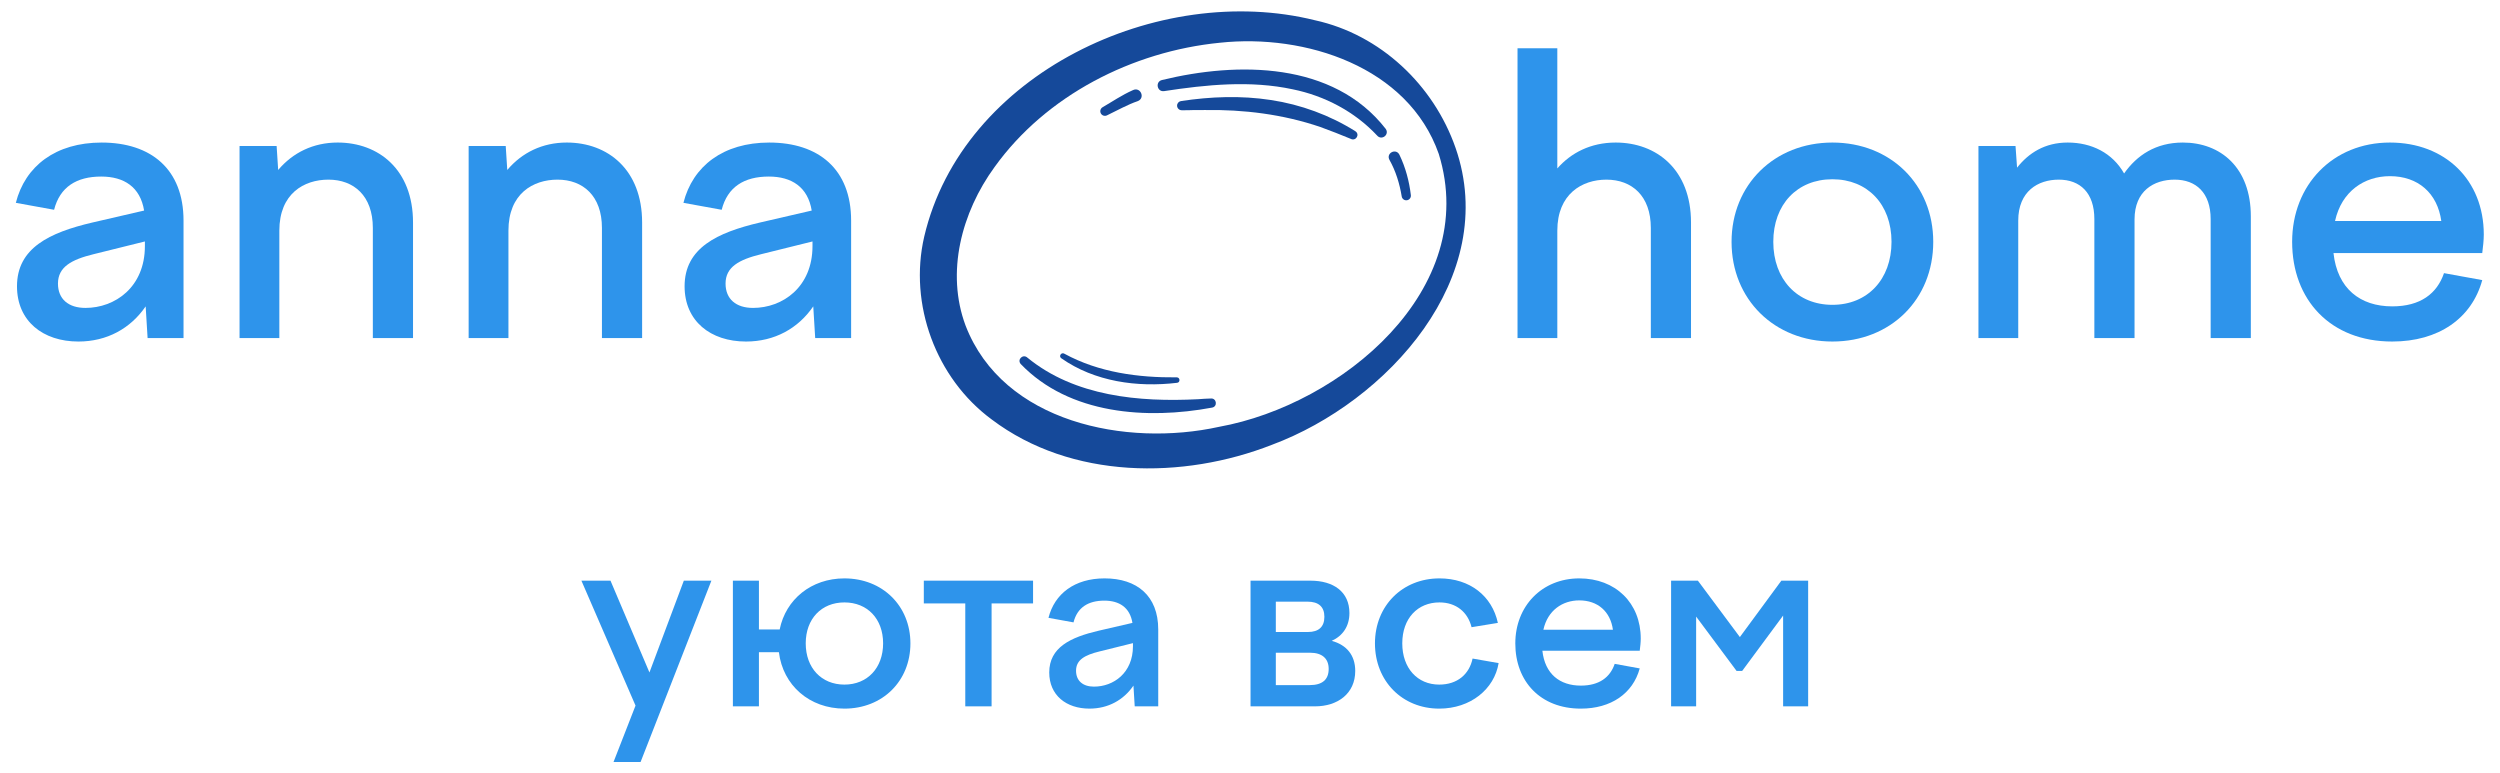
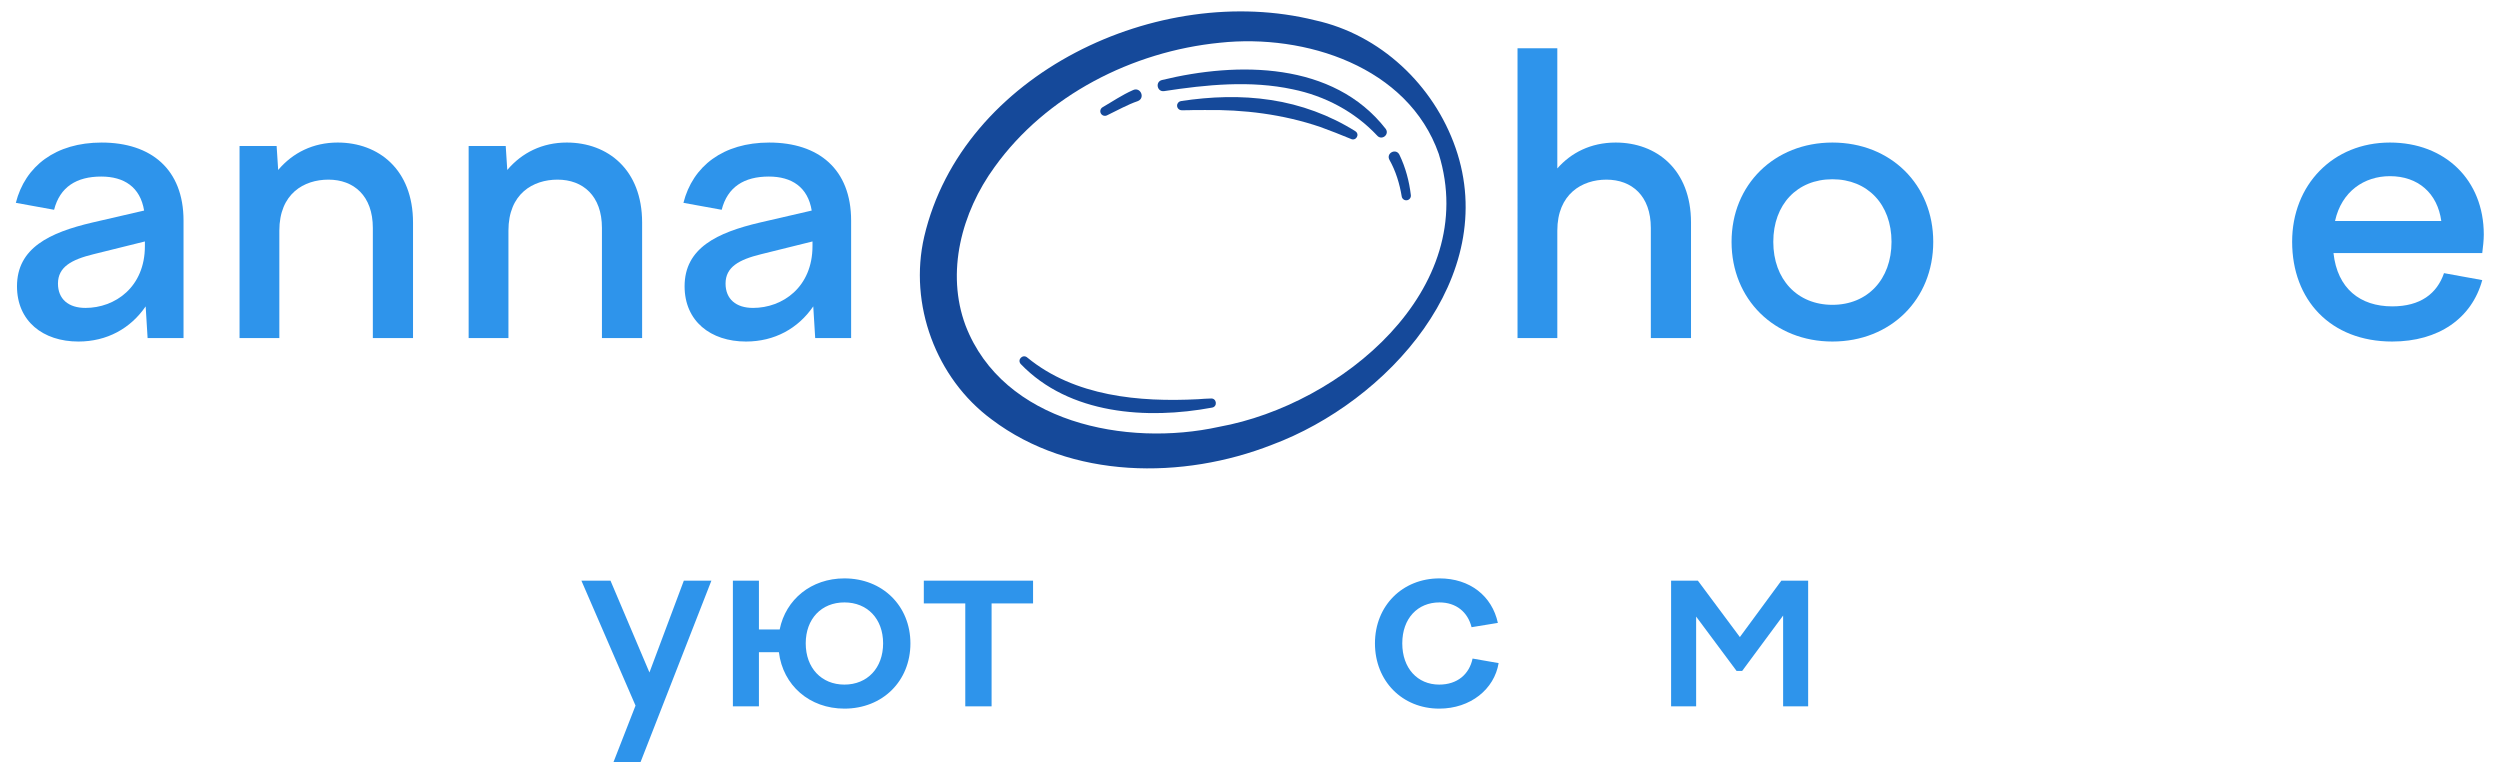
<svg xmlns="http://www.w3.org/2000/svg" xmlns:xlink="http://www.w3.org/1999/xlink" id="c" viewBox="0 0 614.096 189.844">
  <defs>
    <symbol id="a" viewBox="0 0 111.076 93.004">
      <path d="M105.605,29.003c-6.234-17.772-27.181-24.492-44.556-22.624-17.775,1.758-35.35,10.689-45.843,25.296-6.725,9.231-9.945,21.45-5.899,32.271,7.625,19.776,32.731,24.762,51.594,20.597,24.818-4.495,53.266-27.897,44.704-55.54h0ZM109.02,27.764c9.164,26.354-13.926,51.698-37.35,60.431-18.097,7.095-40.84,7.098-57.059-5.158C3.267,74.674-2.296,59.592.888,45.842,8.674,12.586,48.663-6.102,80.42,1.805c13.321,2.919,24.148,13.186,28.6,25.959h0Z" fill="#15499a" />
      <path d="M21.916,70.486c9.607,7.863,22.702,9.054,34.706,8.439.879-.075,1.77-.12,2.664-.148,1.128-.035,1.331,1.636.206,1.853-13.263,2.479-29.077,1.415-38.958-8.865-.811-.931.494-2.136,1.382-1.278h0Z" fill="#15499a" />
-       <path d="M29.421,69.669c7.001,3.817,15.008,4.88,22.889,4.808.668.019.717,1.036.044,1.108-8.091.969-16.774-.224-23.575-4.999-.587-.427.03-1.309.642-.916h0Z" fill="#15499a" />
      <path d="M38.988,19.012" fill="none" stroke="#15499a" stroke-miterlimit="10" stroke-width="1.882" />
      <path d="M44.321,18.271c-2.011.68-4.052,1.837-6.187,2.862-.474.267-1.084.085-1.318-.41-.214-.445-.042-.977.378-1.221,1.971-1.137,3.908-2.474,6.157-3.471,1.561-.766,2.603,1.631.97,2.24h0Z" fill="#15499a" />
      <path d="M93.042,25.249c-4.546-4.85-10.637-8.059-17.14-9.389-8.612-1.854-17.571-.955-26.229.369-1.412.167-1.806-1.918-.402-2.26,15.418-3.761,34.875-3.753,45.522,9.92.864,1.17-.81,2.476-1.751,1.36h0Z" fill="#15499a" />
      <path d="M87.679,25.932c-1.892-.779-4.236-1.715-6.171-2.407-7.59-2.581-15.587-3.583-23.6-3.452 0-0-2.231.008-2.231.008-.792.038-1.595.04-2.398.034-.518-.004-.935-.426-.931-.944.003-.468.348-.853.796-.921,6.03-.918,12.224-1.154,18.306-.215,6.076.917,11.982,3.083,17.19,6.357.977.661.079,2.098-.961,1.539h0Z" fill="#15499a" />
-       <path d="M98.057,37.61c-.428-2.563-1.205-5.123-2.48-7.382-.774-1.401,1.368-2.479,2.038-1.02,1.239,2.577,1.978,5.361,2.312,8.192.058.516-.313.982-.829,1.04-.518.06-.982-.318-1.041-.83h0Z" fill="#15499a" />
+       <path d="M98.057,37.61c-.428-2.563-1.205-5.123-2.48-7.382-.774-1.401,1.368-2.479,2.038-1.02,1.239,2.577,1.978,5.361,2.312,8.192.058.516-.313.982-.829,1.04-.518.06-.982-.318-1.041-.83h0" fill="#15499a" />
    </symbol>
  </defs>
  <g id="d">
    <path d="M35.781,75.257c-3.702,5.41-9.491,8.637-16.515,8.637-8.731,0-15.091-5.03-15.091-13.572,0-9.396,7.973-13.192,18.508-15.66l12.718-2.942c-.949-5.79-4.936-8.352-10.535-8.352-6.074,0-10.155,2.562-11.579,8.163l-9.396-1.708c2.277-9.017,9.775-14.806,21.069-14.806,12.148,0,20.121,6.549,20.121,19.172v28.853h-8.826l-.475-7.783ZM20.975,75.636c7.309,0,14.616-5.125,14.616-15.186v-1.139l-12.623,3.132c-5.409,1.329-8.731,3.132-8.731,7.213,0,3.796,2.562,5.979,6.738,5.979Z" fill="#2e94eb" />
    <path d="M58.84,35.869h9.111l.379,5.884c3.606-4.271,8.637-6.739,14.616-6.739,10.061,0,18.508,6.644,18.508,19.646v28.378h-9.871v-27.049c0-7.877-4.65-11.864-10.914-11.864-5.979,0-12.054,3.417-12.054,12.528v26.385h-9.775v-47.17Z" fill="#2e94eb" />
    <path d="M115.115,35.869h9.111l.379,5.884c3.606-4.271,8.637-6.739,14.616-6.739,10.061,0,18.508,6.644,18.508,19.646v28.378h-9.871v-27.049c0-7.877-4.65-11.864-10.914-11.864-5.979,0-12.054,3.417-12.054,12.528v26.385h-9.775v-47.17Z" fill="#2e94eb" />
    <path d="M199.768,75.257c-3.701,5.41-9.491,8.637-16.514,8.637-8.731,0-15.091-5.03-15.091-13.572,0-9.396,7.973-13.192,18.508-15.66l12.718-2.942c-.949-5.79-4.936-8.352-10.536-8.352-6.074,0-10.155,2.562-11.579,8.163l-9.396-1.708c2.277-9.017,9.775-14.806,21.069-14.806,12.148,0,20.121,6.549,20.121,19.172v28.853h-8.826l-.475-7.783ZM184.962,75.636c7.308,0,14.617-5.125,14.617-15.186v-1.139l-12.624,3.132c-5.409,1.329-8.731,3.132-8.731,7.213,0,3.796,2.562,5.979,6.738,5.979Z" fill="#2e94eb" />
    <path d="M372.762,11.857h9.775v29.517c3.322-3.796,8.162-6.359,14.332-6.359,10.061,0,18.508,6.644,18.508,19.646v28.378h-9.871v-27.049c0-7.877-4.65-11.864-10.914-11.864-5.98,0-12.055,3.512-12.055,12.528v26.385h-9.775V11.857Z" fill="#2e94eb" />
    <path d="M474.879,59.407c0,14.141-10.439,24.486-24.771,24.486-14.236,0-24.771-10.345-24.771-24.486,0-14.047,10.535-24.392,24.771-24.392,14.332,0,24.771,10.345,24.771,24.392ZM435.588,59.407c0,9.206,5.883,15.47,14.52,15.47s14.521-6.264,14.521-15.47c0-9.207-5.885-15.375-14.521-15.375s-14.52,6.169-14.52,15.375Z" fill="#2e94eb" />
-     <path d="M485.979,35.869h9.111l.379,5.315c2.848-3.607,6.834-6.169,12.434-6.169,5.885,0,11.01,2.562,13.857,7.593,3.131-4.46,7.783-7.593,14.426-7.593,9.301,0,16.705,6.169,16.705,18.128v29.896h-9.871v-29.232c0-6.454-3.607-9.681-8.826-9.681-5.125,0-9.871,2.752-9.871,9.776v29.137h-9.871v-29.232c0-6.454-3.512-9.681-8.73-9.681-5.127,0-9.967,2.848-9.967,10.061v28.853h-9.775v-47.17Z" fill="#2e94eb" />
    <path d="M563.038,59.407c0-14.047,10.061-24.392,24.014-24.392,13.572,0,23.062,9.207,23.062,22.589,0,1.423-.189,3.037-.379,4.556h-36.541c.949,8.731,6.549,13.097,14.426,13.097,6.93,0,11.01-3.132,12.719-8.162l9.396,1.708c-2.564,9.396-10.727,15.09-22.115,15.09-15.186,0-24.582-10.25-24.582-24.486ZM573.573,54.281h26.102c-.949-6.833-5.695-11.009-12.623-11.009-6.266,0-11.865,3.702-13.479,11.009Z" fill="#2e94eb" />
    <use width="111.076" height="93.004" transform="translate(225.951 2.8) scale(1.207)" xlink:href="#a" />
    <path d="M149.961,142.634l9.566,22.549,8.447-22.549h6.771l-17.394,44.539h-6.646l5.404-13.853-13.293-30.687h7.144Z" fill="#2e94eb" />
    <path d="M180.026,142.634h6.397v11.989h5.094c1.49-7.393,7.764-12.549,15.902-12.549,9.379,0,16.213,6.771,16.213,15.965,0,9.256-6.834,16.026-16.213,16.026-8.572,0-15.096-5.715-16.09-13.853h-4.907v13.294h-6.397v-30.873ZM197.917,158.039c0,6.025,3.852,10.125,9.504,10.125s9.504-4.1,9.504-10.125-3.852-10.063-9.504-10.063-9.504,4.038-9.504,10.063Z" fill="#2e94eb" />
    <path d="M237.112,148.224h-10.188v-5.591h26.836v5.591h-10.188v25.282h-6.461v-25.282Z" fill="#2e94eb" />
-     <path d="M278.42,168.413c-2.422,3.541-6.211,5.652-10.809,5.652-5.715,0-9.877-3.292-9.877-8.883,0-6.149,5.219-8.635,12.113-10.249l8.324-1.926c-.621-3.79-3.23-5.467-6.895-5.467-3.977,0-6.648,1.677-7.58,5.342l-6.148-1.118c1.49-5.9,6.398-9.69,13.789-9.69,7.951,0,13.17,4.286,13.17,12.549v18.884h-5.777l-.311-5.094ZM268.731,168.661c4.783,0,9.566-3.354,9.566-9.938v-.746l-8.264,2.051c-3.539.869-5.715,2.05-5.715,4.721,0,2.484,1.678,3.913,4.412,3.913Z" fill="#2e94eb" />
-     <path d="M307.18,142.634h14.723c5.652,0,9.566,2.733,9.566,7.951,0,3.23-1.615,5.591-4.35,6.833,3.666.994,5.777,3.541,5.777,7.392,0,5.591-4.348,8.697-9.877,8.697h-15.84v-30.873ZM313.391,147.789v7.455h7.891c2.67,0,4.037-1.305,4.037-3.728,0-2.484-1.43-3.728-4.162-3.728h-7.766ZM326.375,164.313c0-2.547-1.615-3.976-4.535-3.976h-8.449v7.951h8.324c3.045,0,4.66-1.305,4.66-3.976Z" fill="#2e94eb" />
    <path d="M353.583,142.074c7.518,0,12.922,4.349,14.35,10.934l-6.459,1.056c-.934-3.728-3.791-6.088-7.891-6.088-5.342,0-9.131,3.914-9.131,10.063,0,6.088,3.727,10.125,9.07,10.125,4.471,0,7.391-2.547,8.199-6.397l6.398,1.118c-1.057,6.397-6.896,11.181-14.598,11.181-9.07,0-15.779-6.771-15.779-16.026s6.771-15.965,15.84-15.965Z" fill="#2e94eb" />
-     <path d="M372.219,158.039c0-9.193,6.584-15.965,15.715-15.965,8.883,0,15.096,6.026,15.096,14.784,0,.933-.125,1.988-.248,2.982h-23.916c.621,5.715,4.285,8.572,9.441,8.572,4.535,0,7.205-2.05,8.324-5.343l6.15,1.118c-1.678,6.15-7.02,9.877-14.475,9.877-9.939,0-16.088-6.709-16.088-16.026ZM379.114,154.684h17.082c-.621-4.473-3.727-7.206-8.262-7.206-4.1,0-7.764,2.423-8.82,7.206Z" fill="#2e94eb" />
    <path d="M410.483,142.634h6.584l10.312,13.853,10.188-13.853h6.584v30.873h-6.15v-22.301l-10.062,13.604h-1.367l-9.938-13.355v22.053h-6.15v-30.873Z" fill="#2e94eb" />
  </g>
</svg>